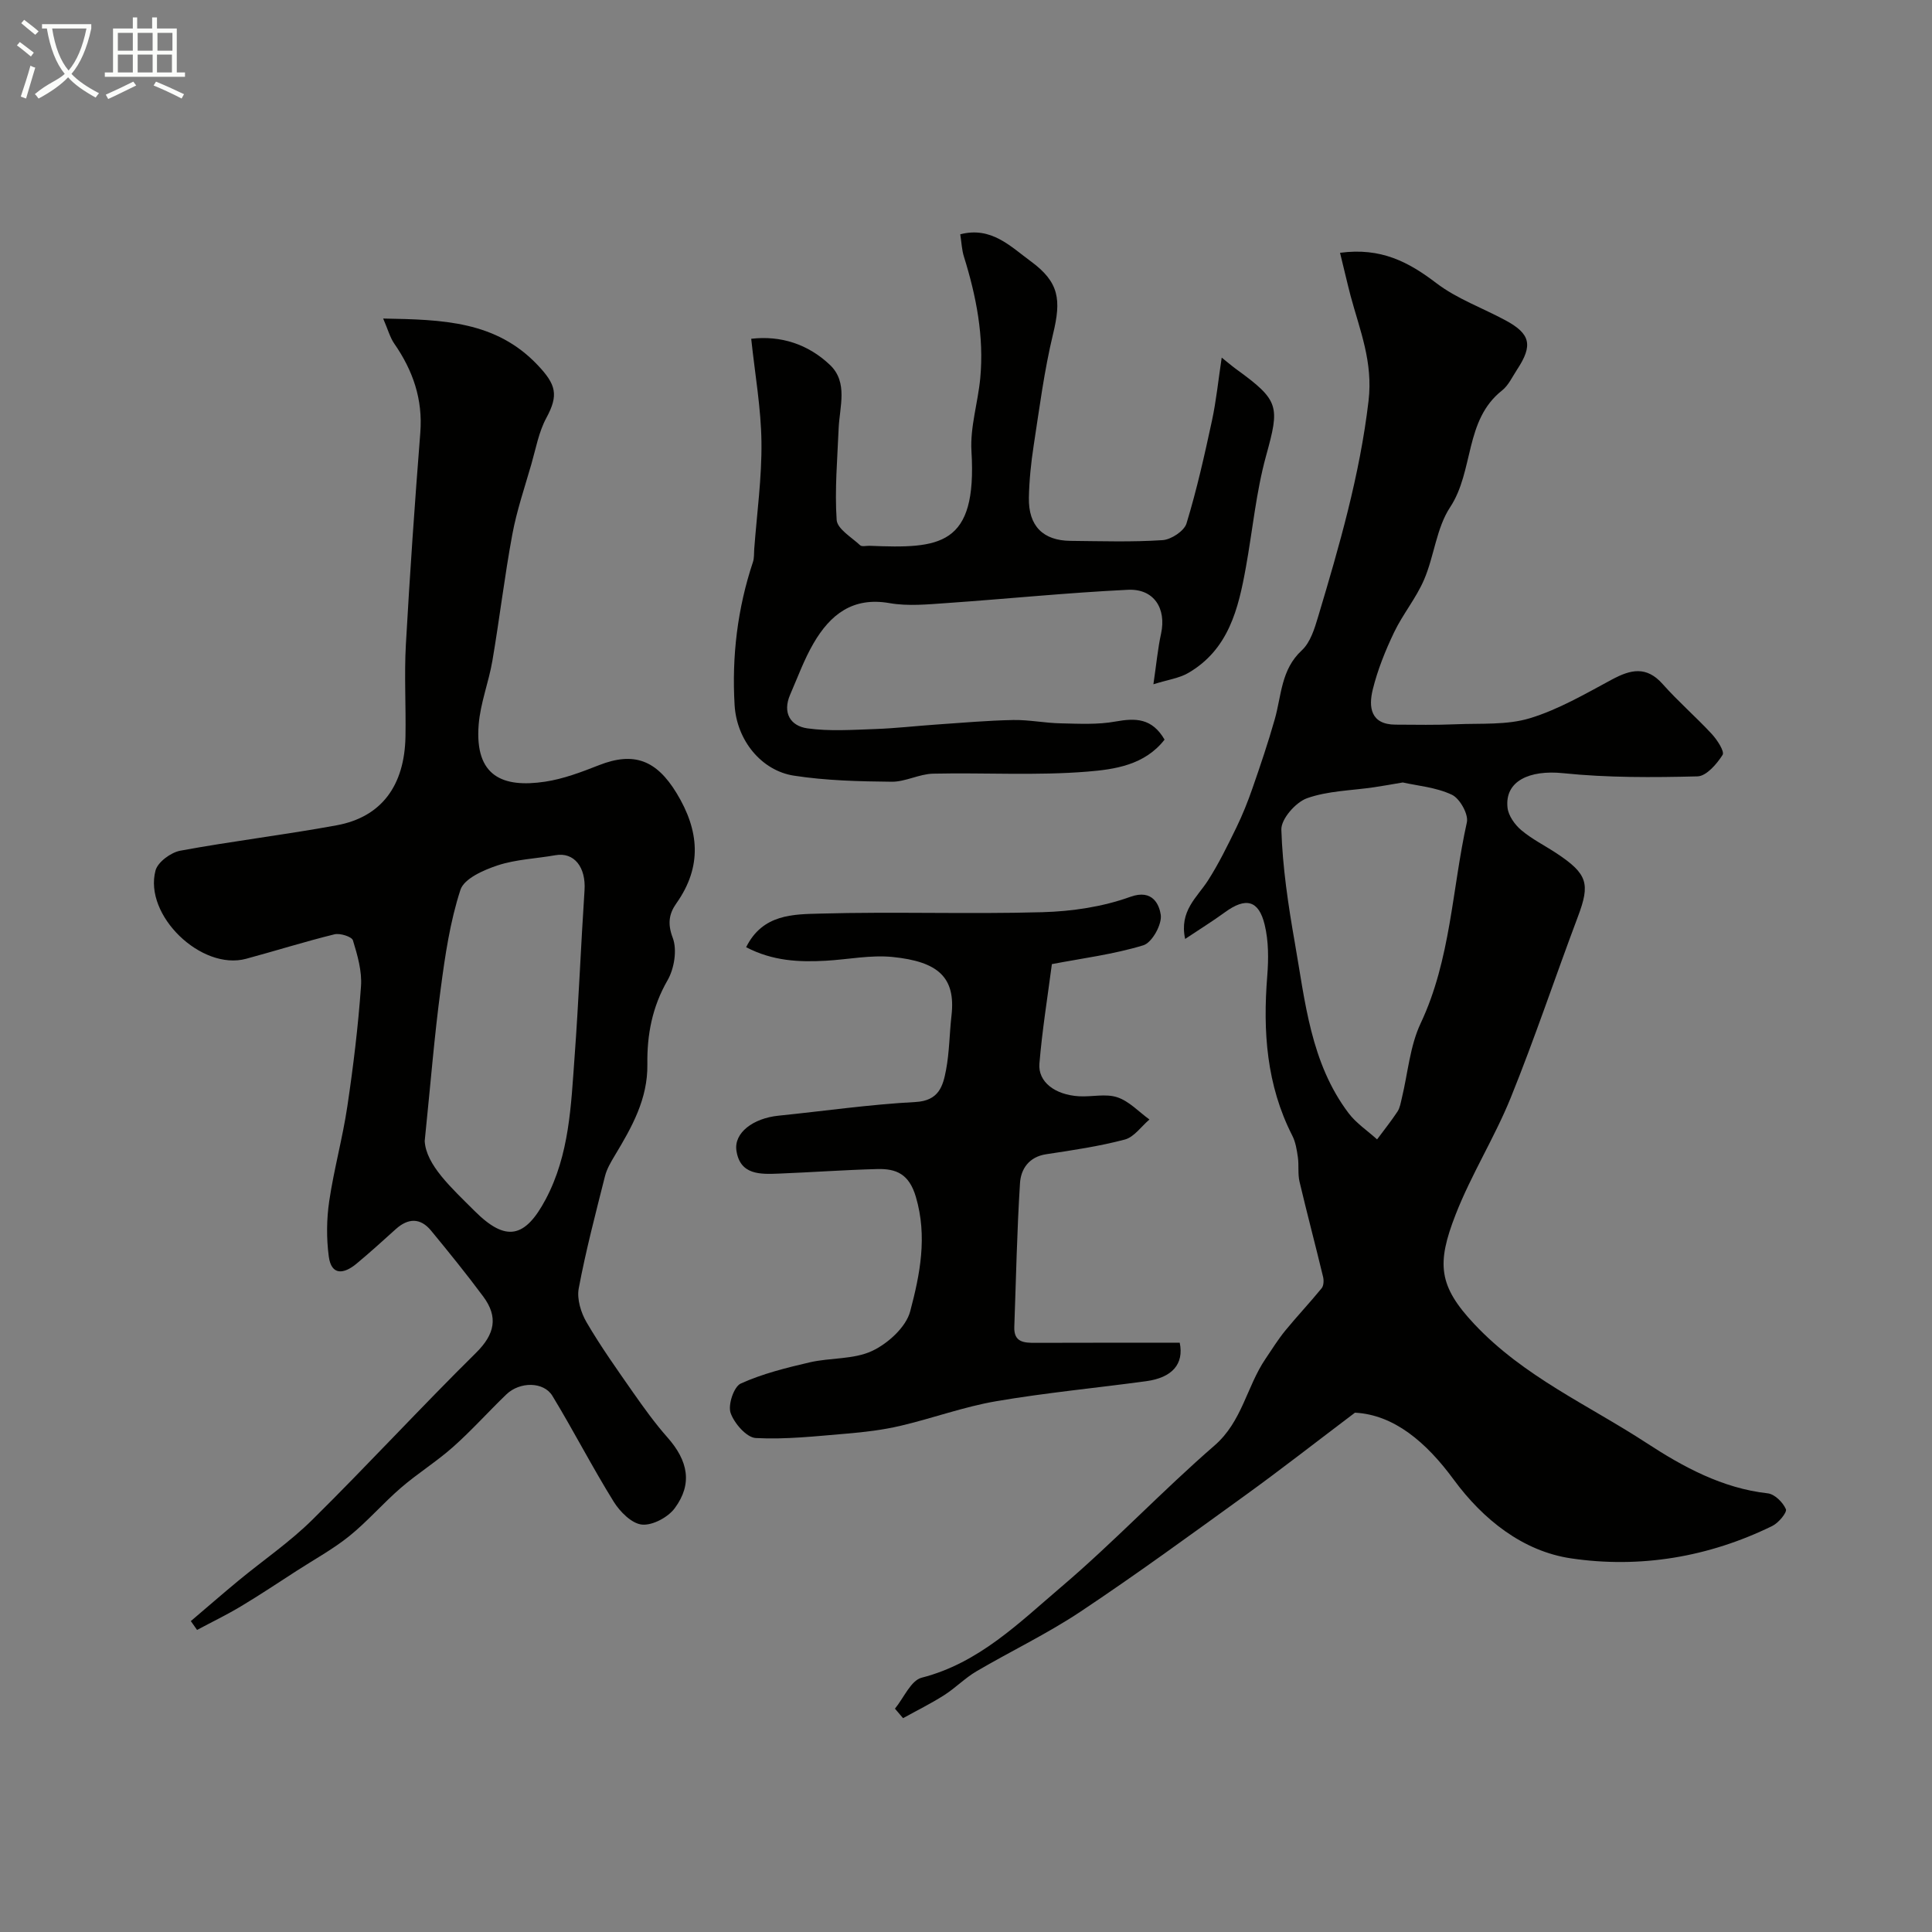
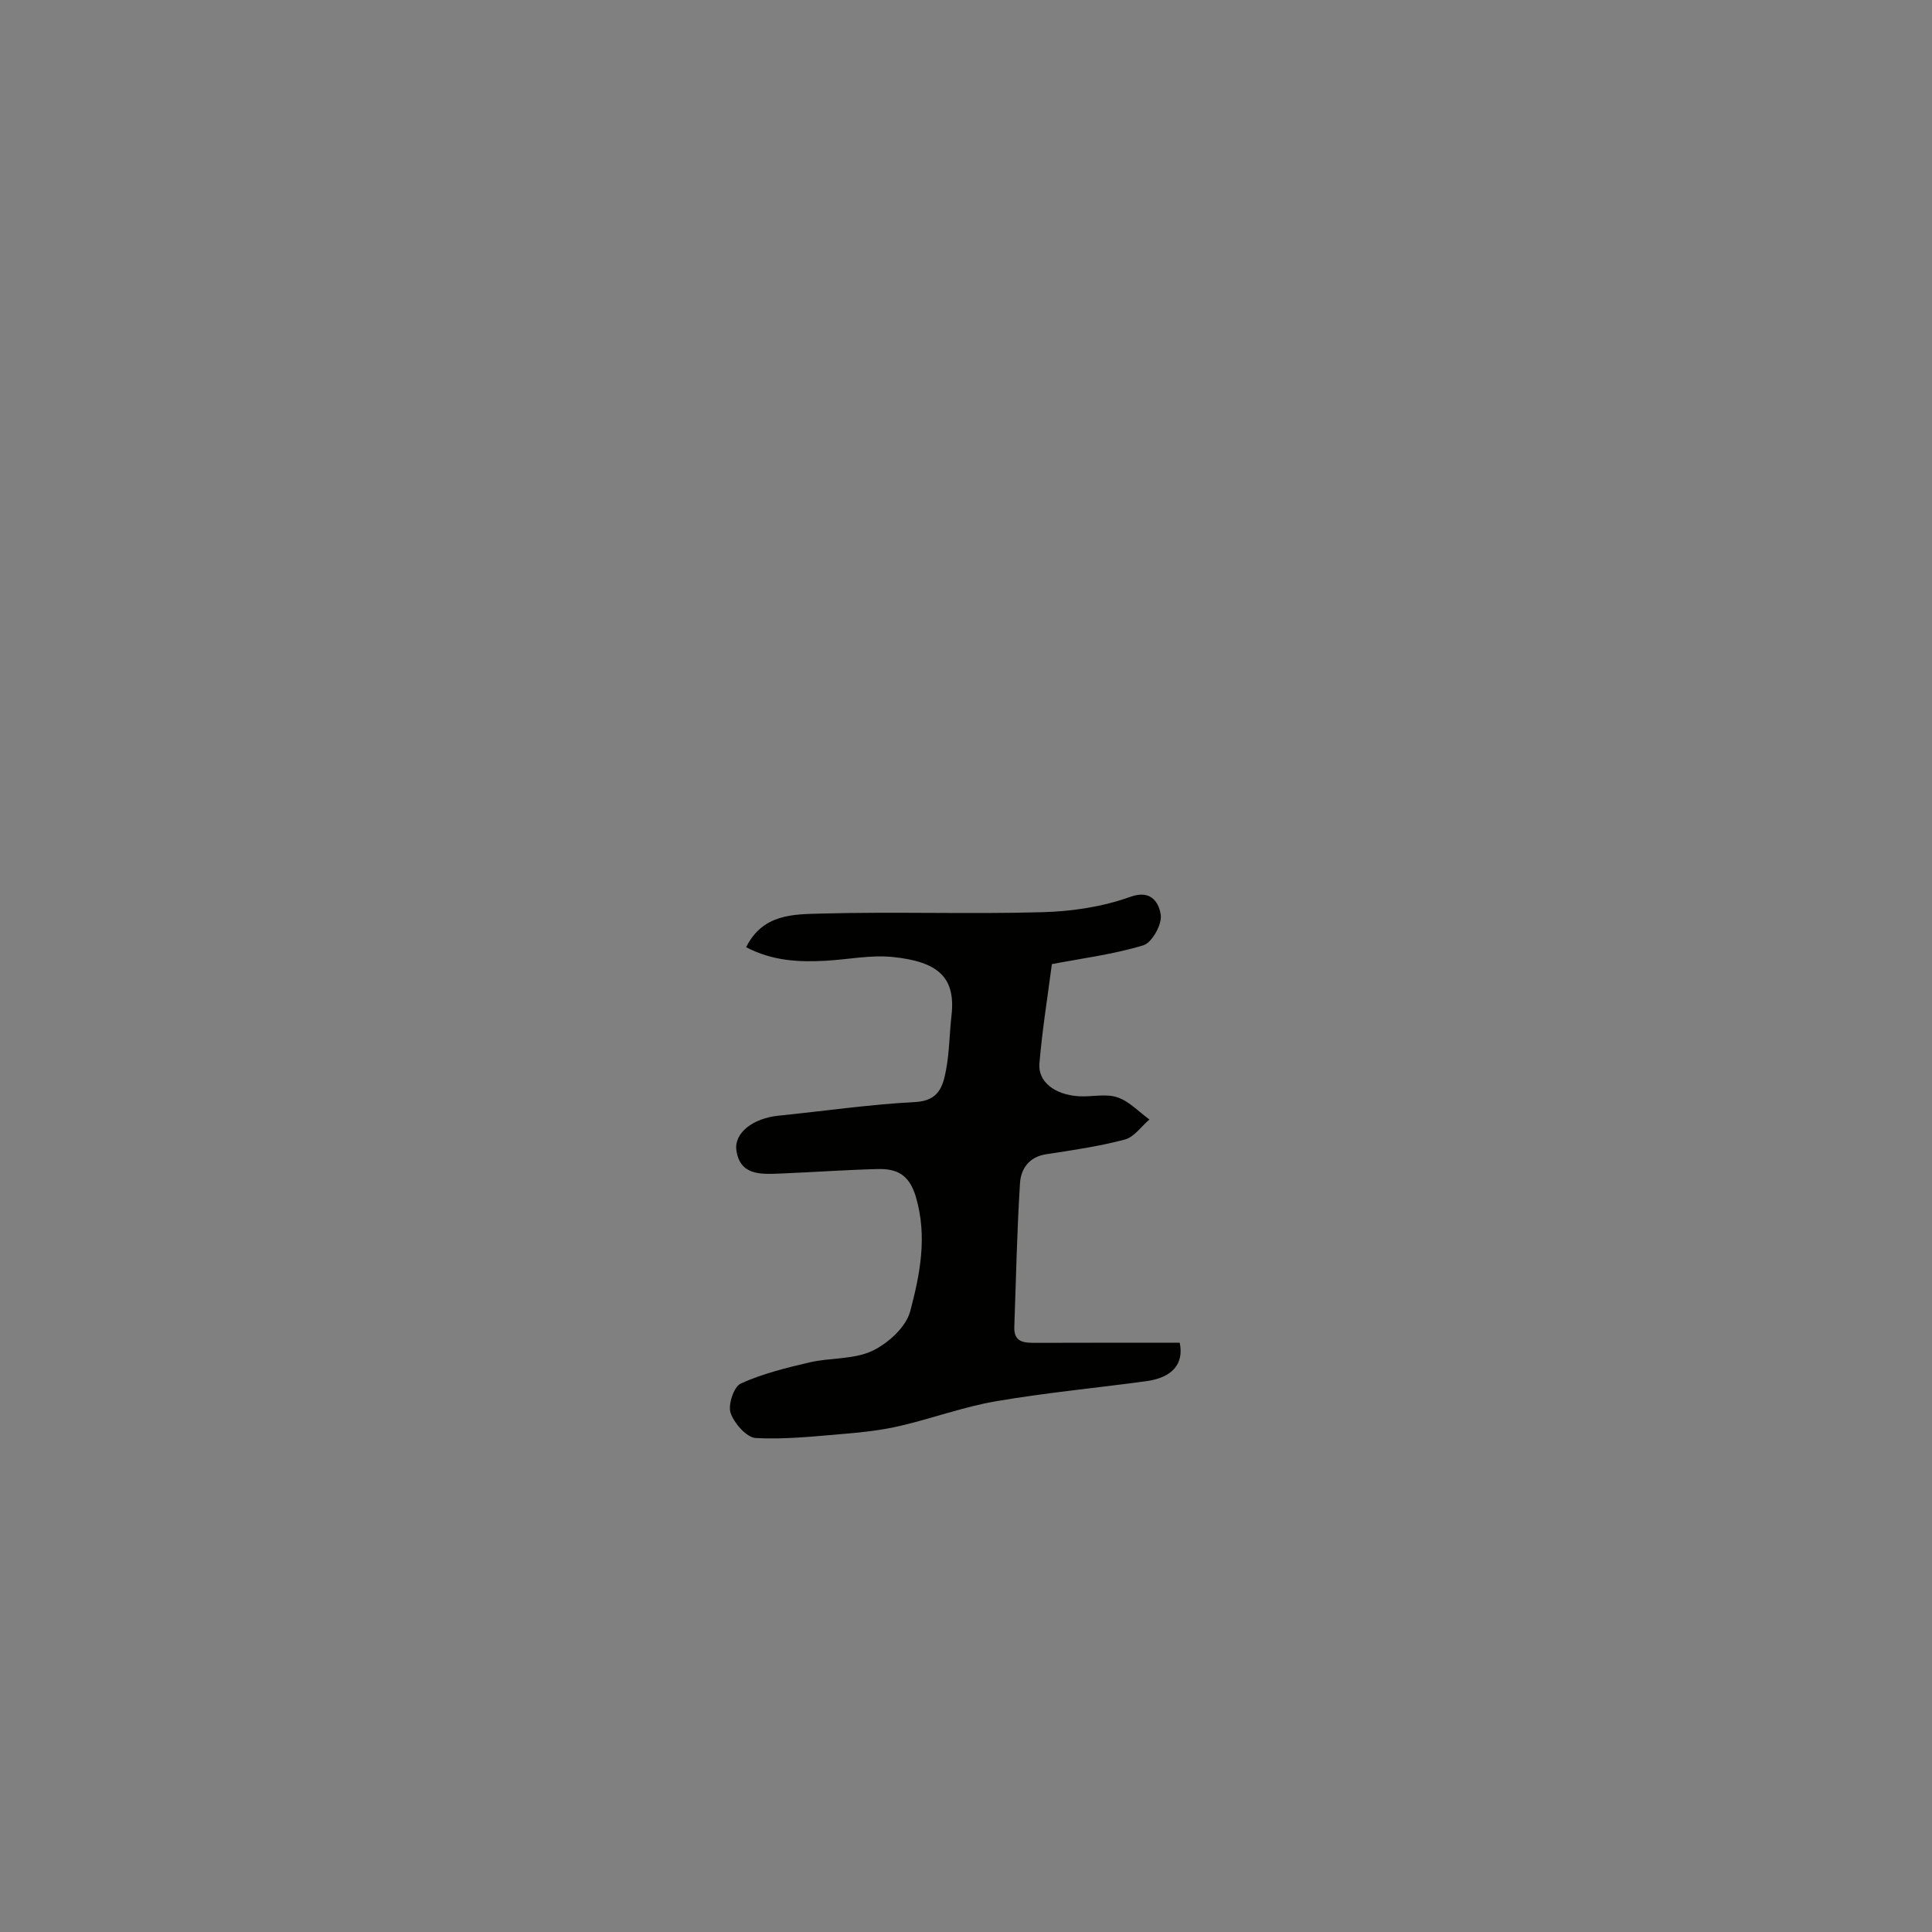
<svg xmlns="http://www.w3.org/2000/svg" enable-background="new 0 0 400 400" viewBox="0 0 400 400">
  <rect x="0" y="0" width="400" height="400" fill="#808080" stroke="none" />
-   <path d="m6.4 11.7c-1-.8-1.9-1.6-2.9-2.3l.6-.7c.9.7 1.9 1.4 2.9 2.2zm-2.1 8.3c.7-2.1 1.4-4.2 2-6.4.2.1.6.3 1 .4-.7 2.3-1.3 4.4-1.9 6.4zm3-12.8c-1.1-.9-2.1-1.7-2.9-2.4l.6-.7c1 .8 2 1.5 3 2.4zm1.4-1.3v-.9h10.2v.9c-.9 4.2-2.3 7.3-4.1 9.4 1.3 1.4 3.2 2.7 5.7 4-.2.2-.4.5-.7.9-2.5-1.4-4.4-2.7-5.7-4.2-1.4 1.5-3.5 3-6.1 4.4 0 0 0 0-.1-.1-.3-.4-.5-.7-.7-.8 2.7-2.3 4.7-2.8 6.2-4.2-1.8-2.2-3-5.3-3.7-9.4zm9.2 0h-7.1c.6 3.8 1.7 6.7 3.4 8.7 1.7-2 2.9-4.8 3.7-8.7z" fill="#fbfcfa" />
-   <path d="m31.6 3.6h.9v2.3h4.1v9.1h1.7v.9h-16.6v-.9h1.7v-9.1h4.1v-2.3h.9v2.3h3.1v-2.3zm-4 13.3.6.8c-1.9.9-3.8 1.9-5.8 2.8-.2-.3-.3-.6-.5-.9 2-.9 3.9-1.8 5.7-2.7zm-3.2-10.1v3.7h3.1v-3.7zm0 4.5v3.7h3.1v-3.7zm4.1-4.5v3.7h3.1v-3.7zm0 4.5v3.7h3.1v-3.7zm9.1 9.1c-2.1-1.1-4.1-2-5.8-2.7l.5-.8c2.2.9 4.1 1.8 5.8 2.6zm-1.9-13.6h-3.1v3.7h3.1zm-3.2 4.5v3.7h3.1v-3.7z" fill="#fbfcfa" />
  <g fill="#010100">
-     <path d="m277.44 52.34c8.5-1.14 14.22 1.92 19.93 6.27 4.27 3.26 9.57 5.14 14.36 7.73 5.15 2.78 5.68 5.15 2.37 10.17-.99 1.5-1.78 3.28-3.13 4.34-7.8 6.17-5.77 16.63-10.74 24.17-2.84 4.3-3.29 10.11-5.39 14.99-1.64 3.83-4.42 7.16-6.22 10.93-1.81 3.79-3.41 7.77-4.41 11.84-.88 3.59-.47 7.23 4.72 7.25 4.19.02 8.38.1 12.56-.08 5.1-.22 10.46.2 15.23-1.24 5.93-1.8 11.47-5.04 16.99-8.01 3.89-2.09 7.16-2.87 10.53.93 3.2 3.61 6.88 6.79 10.16 10.33 1.12 1.21 2.7 3.63 2.24 4.34-1.2 1.89-3.36 4.39-5.19 4.44-9.27.23-18.61.29-27.81-.66-6.97-.72-12.15 1.62-11.52 7.17.19 1.65 1.51 3.5 2.85 4.63 2.23 1.88 4.91 3.2 7.36 4.83 6.37 4.23 6.92 6.27 4.37 13.04-4.69 12.46-8.9 25.11-13.89 37.45-3.35 8.29-8.21 15.97-11.45 24.29-3.96 10.16-3.54 14.75 3.88 22.65 10.25 10.91 23.61 16.75 35.68 24.63 7.53 4.92 15.66 9.36 25.07 10.41 1.43.16 3.15 1.86 3.76 3.28.28.66-1.51 2.83-2.79 3.46-13.2 6.48-27.44 8.84-41.71 6.72-9.97-1.48-18.21-8.04-24.28-16.31-5.69-7.75-12.37-13.43-20.44-13.85-8.3 6.27-15.38 11.81-22.66 17.07-11.3 8.17-22.57 16.4-34.16 24.12-6.88 4.58-14.41 8.17-21.55 12.36-2.38 1.4-4.35 3.45-6.69 4.94-2.73 1.74-5.66 3.18-8.5 4.76-.56-.66-1.12-1.31-1.68-1.97 1.82-2.21 3.29-5.83 5.53-6.41 11.84-3.03 20.15-11.35 28.88-18.78 10.96-9.32 20.88-19.86 31.75-29.29 5.72-4.96 6.66-12.19 10.54-17.92 1.34-1.98 2.6-4.02 4.11-5.87 2.44-2.98 5.1-5.79 7.53-8.77.44-.54.48-1.65.29-2.4-1.58-6.57-3.32-13.1-4.87-19.68-.38-1.62-.1-3.39-.34-5.06-.22-1.52-.47-3.13-1.16-4.47-5.34-10.47-6.1-21.58-5.18-33.04.28-3.51.29-7.21-.53-10.6-1.23-5.13-3.93-5.73-8.21-2.61-2.57 1.87-5.28 3.55-8.26 5.54-1.25-5.81 2.46-8.58 4.72-12.09 2.23-3.48 4.06-7.23 5.88-10.96 1.28-2.63 2.37-5.36 3.33-8.12 1.65-4.74 3.26-9.5 4.63-14.33 1.4-4.93 1.28-10.27 5.59-14.25 1.78-1.64 2.65-4.51 3.39-6.99 4.39-14.66 8.62-29.27 10.43-44.64.96-8.12-1.81-14.66-3.72-21.79-.73-2.8-1.37-5.62-2.18-8.89zm12.99 109.66c-2.41.41-4.17.73-5.94.99-4.66.69-9.55.73-13.9 2.28-2.34.84-5.38 4.31-5.3 6.51.25 7.79 1.42 15.59 2.77 23.29 2.16 12.27 3.27 24.97 11.16 35.41 1.58 2.09 3.91 3.62 5.89 5.42 1.42-1.92 2.92-3.78 4.23-5.77.51-.78.66-1.82.89-2.76 1.26-5.19 1.67-10.77 3.9-15.5 6.24-13.24 6.49-27.74 9.57-41.62.37-1.67-1.47-4.95-3.11-5.71-3.29-1.55-7.16-1.86-10.16-2.54z" />
-     <path d="m79.33 65.95c12.34.22 23.34.51 31.98 9.63 3.83 4.04 4.38 6.19 1.8 10.96-1.57 2.9-2.17 6.34-3.1 9.57-1.39 4.83-3.03 9.62-3.94 14.54-1.61 8.66-2.64 17.43-4.12 26.12-.76 4.47-2.5 8.82-2.85 13.3-.83 10.68 5 13.08 13.75 11.77 3.81-.57 7.55-2 11.17-3.42 7.21-2.83 11.88-1.08 16.06 5.79 4.69 7.71 5.36 15.18-.05 22.82-1.5 2.12-1.87 4.18-.75 7.13.95 2.49.32 6.39-1.08 8.81-3.17 5.5-4.26 11.28-4.17 17.39.1 7.16-3.21 13.01-6.72 18.84-.82 1.37-1.68 2.81-2.06 4.34-1.94 7.71-3.97 15.41-5.43 23.21-.41 2.19.45 5.02 1.63 7.03 2.93 5.02 6.32 9.78 9.65 14.55 2.23 3.18 4.51 6.36 7.08 9.26 4.29 4.85 5.24 9.61 1.54 14.64-1.39 1.9-4.61 3.63-6.8 3.42-2.12-.2-4.56-2.65-5.86-4.74-4.45-7.17-8.31-14.7-12.69-21.91-1.81-2.98-6.76-2.98-9.54-.3-3.72 3.58-7.17 7.45-11.03 10.88-3.41 3.03-7.34 5.47-10.79 8.45-3.69 3.18-6.9 6.94-10.69 10-3.38 2.72-7.25 4.83-10.91 7.2-3.83 2.47-7.63 5.01-11.54 7.35-2.94 1.76-6.04 3.26-9.07 4.88-.43-.61-.86-1.22-1.29-1.83 3.3-2.8 6.56-5.65 9.89-8.4 5.11-4.22 10.64-7.99 15.32-12.63 11.46-11.33 22.38-23.2 33.84-34.52 3.91-3.86 4.63-7.43 1.48-11.66-3.45-4.65-7.11-9.16-10.79-13.63-2.21-2.68-4.73-2.63-7.3-.32-2.69 2.43-5.37 4.86-8.16 7.18-2.53 2.1-5.18 2.55-5.72-1.51-.5-3.76-.46-7.7.09-11.45.97-6.58 2.77-13.03 3.75-19.61 1.23-8.25 2.24-16.55 2.83-24.87.23-3.14-.73-6.45-1.67-9.52-.24-.77-2.66-1.53-3.82-1.25-6.15 1.51-12.19 3.42-18.31 5.07-9.25 2.49-21.22-9-18.74-18.29.47-1.74 3.17-3.73 5.12-4.09 10.75-1.99 21.63-3.28 32.38-5.26 9.26-1.7 14.07-8.19 14.25-18.4.11-6.33-.27-12.68.08-18.99.82-14.64 1.84-29.28 2.99-43.9.54-6.92-1.53-12.88-5.4-18.45-.89-1.3-1.32-2.96-2.29-5.18zm8.6 170.29c.28 4.94 5.49 9.65 10.34 14.49 6.46 6.45 10.42 5.63 14.7-2.41 4.93-9.27 5.25-19.43 5.99-29.49.85-11.49 1.3-23 2.06-34.49.32-4.81-2.16-7.96-6.01-7.28-3.99.71-8.16.85-11.96 2.1-2.91.96-6.96 2.74-7.72 5.07-2.15 6.59-3.18 13.6-4.09 20.52-1.29 9.56-2.05 19.2-3.31 31.49z" />
-     <path d="m241.11 153.13c-4.12 5.3-10.37 6.16-15.91 6.62-10.62.87-21.35.19-32.03.43-2.87.07-5.72 1.7-8.57 1.67-6.76-.07-13.58-.23-20.24-1.26-6.7-1.04-11.84-7.29-12.27-14.63-.59-10.05.59-19.98 3.8-29.6.28-.85.2-1.83.27-2.75.55-7.36 1.58-14.73 1.49-22.08-.08-6.99-1.33-13.96-2.12-21.39 6.17-.72 11.81 1.15 16.29 5.4 3.82 3.62 2 8.66 1.81 13.2-.26 6.3-.83 12.64-.41 18.9.12 1.86 3.08 3.59 4.86 5.25.37.34 1.29.09 1.95.11 14.52.59 22.3.17 21.1-19.59-.3-4.97 1.34-10.04 1.82-15.09.81-8.64-.82-17-3.39-25.22-.43-1.38-.48-2.87-.75-4.59 6.43-1.68 10.43 2.54 14.55 5.55 5.98 4.37 6.38 8.01 4.66 15.11-1.83 7.58-2.82 15.36-4.01 23.09-.55 3.57-.92 7.19-.99 10.79-.11 5.84 2.93 8.88 8.62 8.93 6.36.06 12.74.27 19.07-.15 1.77-.12 4.46-1.89 4.94-3.45 2.13-6.98 3.73-14.13 5.27-21.27.89-4.13 1.31-8.36 2.02-13.07 1.26 1 2.08 1.71 2.95 2.35 9.06 6.56 9.07 7.71 6.23 18.01-2.06 7.49-2.78 15.35-4.17 23.03-1.55 8.63-3.59 17.08-11.97 21.92-1.85 1.07-4.15 1.37-7.18 2.32.62-4.2.91-7.39 1.59-10.5 1.12-5.19-1.47-9.32-6.86-9.06-12.48.6-24.93 1.87-37.4 2.74-3.98.27-8.09.7-11.96.02-7.63-1.34-12.27 2.38-15.72 8.29-1.96 3.36-3.3 7.08-4.86 10.66-1.63 3.76.06 6.49 3.58 6.98 4.59.64 9.34.3 14.02.14 4.27-.15 8.53-.65 12.79-.94 5.26-.36 10.53-.83 15.8-.93 3.27-.06 6.55.63 9.83.69 3.79.08 7.67.3 11.36-.38 4.14-.74 7.54-.72 10.14 3.75z" />
    <path d="m154.48 196.11c3.42-6.9 9.81-6.81 15.34-6.96 15.32-.43 30.66.14 45.98-.29 6.13-.17 12.49-1.11 18.22-3.18 4.73-1.71 6.02 1.8 6.3 3.71.3 1.97-1.8 5.77-3.6 6.32-6.19 1.89-12.7 2.7-18.94 3.9-.87 6.68-2 13.61-2.58 20.59-.32 3.8 3.22 6.47 8.18 6.77 2.66.16 5.53-.59 7.94.21 2.46.81 4.46 3.01 6.66 4.6-1.69 1.43-3.17 3.64-5.1 4.15-5.32 1.41-10.81 2.21-16.27 3.04-3.58.54-5.25 3.06-5.43 5.99-.63 9.91-.82 19.85-1.18 29.78-.11 3.17 2 3.29 4.35 3.28 9.98-.04 19.97-.02 29.9-.02.91 4.4-1.55 7.23-6.94 7.96-10.37 1.41-20.82 2.39-31.13 4.16-6.69 1.15-13.16 3.54-19.79 5.09-3.64.85-7.41 1.3-11.14 1.61-6.25.52-12.54 1.24-18.77.91-1.91-.1-4.48-3.05-5.22-5.21-.57-1.68.68-5.42 2.1-6.07 4.51-2.04 9.42-3.26 14.28-4.39 4.28-.99 9.09-.57 12.92-2.36 3.28-1.54 7.03-4.94 7.89-8.22 2.02-7.62 3.59-15.47 1.17-23.68-1.4-4.74-4.05-5.87-8.02-5.76-6.77.18-13.53.67-20.3.94-3.84.15-8.07.34-8.83-4.75-.55-3.71 3.48-6.71 8.71-7.24 9.45-.96 18.88-2.33 28.36-2.83 4.86-.26 5.7-3.31 6.33-6.65.7-3.7.7-7.52 1.13-11.28.89-7.88-2.76-11.15-12.22-12.1-4.53-.45-9.19.52-13.79.78-5.53.31-10.98.08-16.51-2.8z" />
  </g>
</svg>